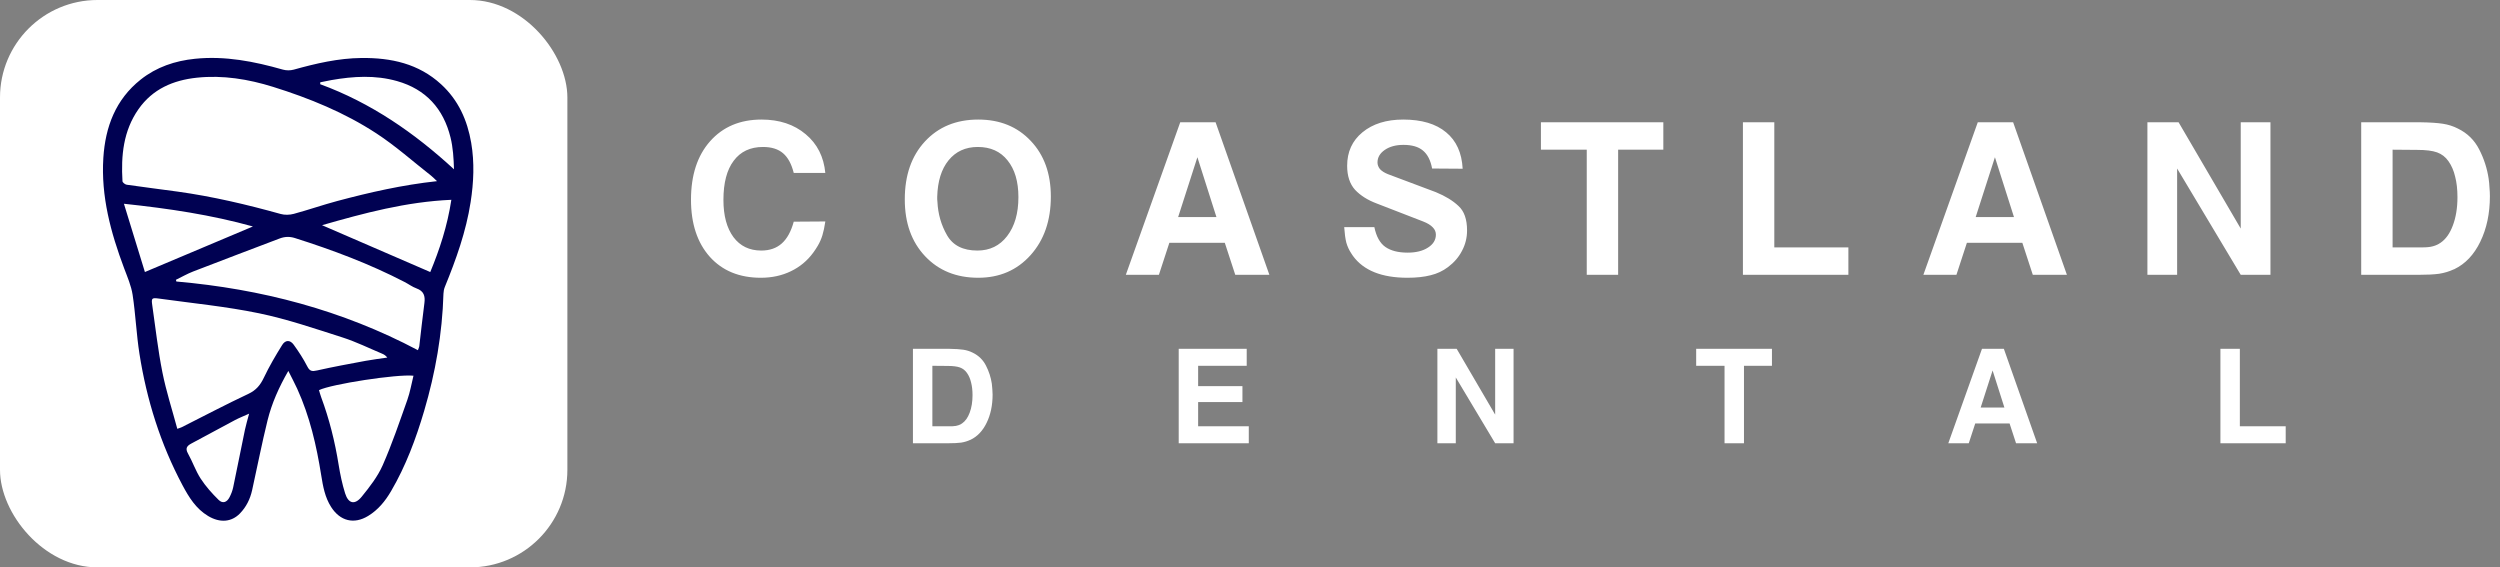
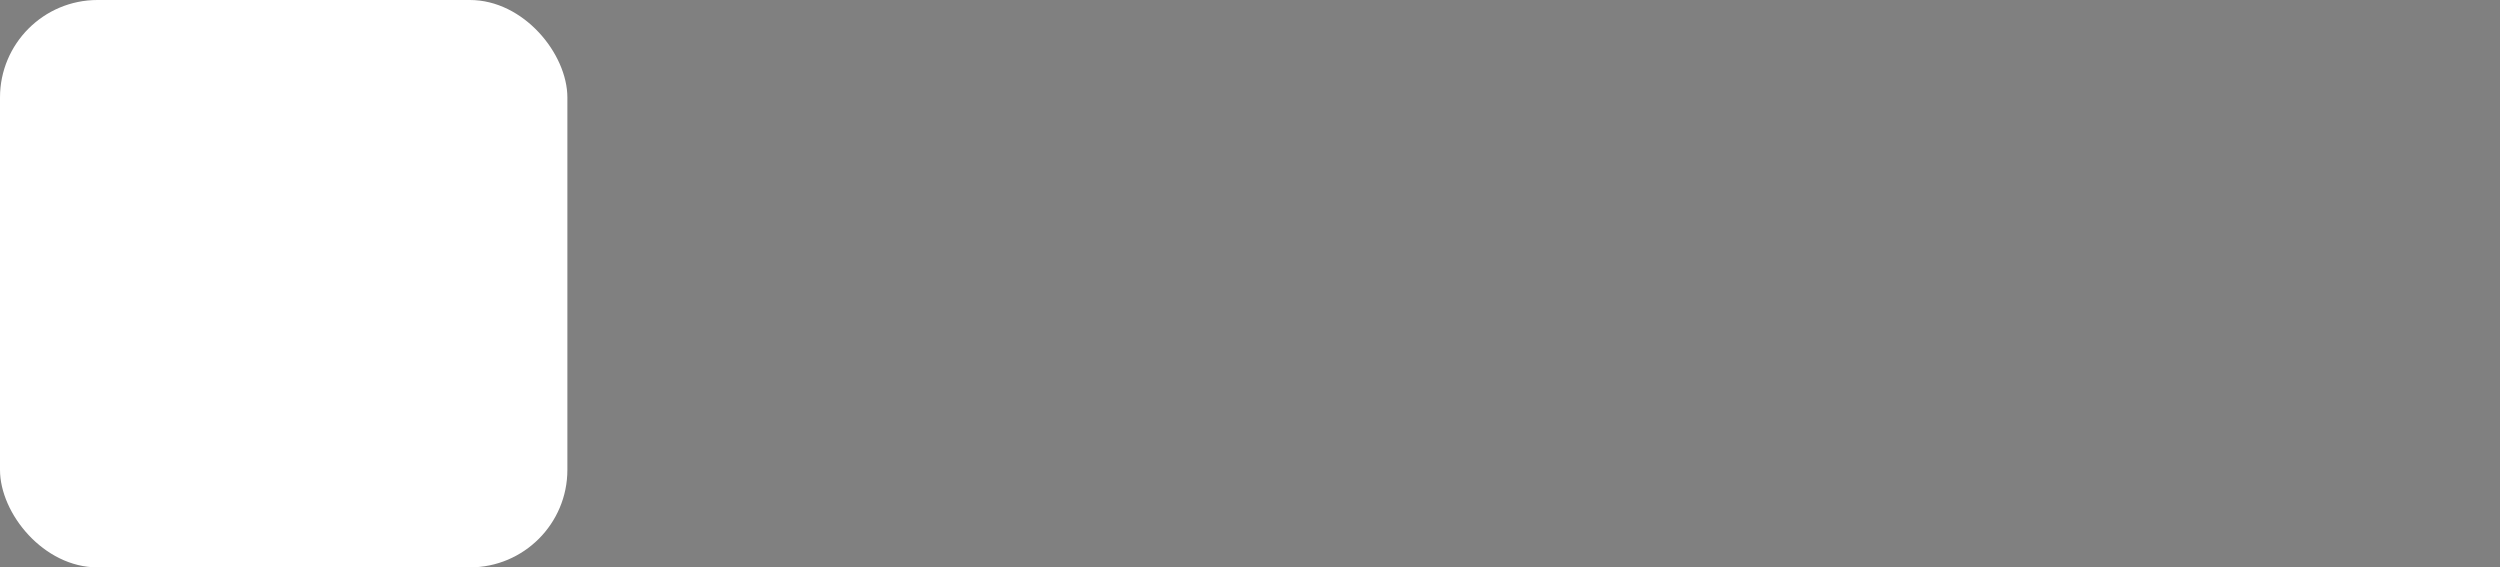
<svg xmlns="http://www.w3.org/2000/svg" width="282" height="64" viewBox="0 0 282 64" fill="none">
  <rect x="0" y="0" width="282" height="64" fill="#808080" stroke="none" />
  <rect width="64" height="64" rx="11" fill="white" />
-   <path d="M32.524 41.836C31.454 43.695 30.656 45.496 30.182 47.405C29.534 50.023 29.022 52.673 28.436 55.308C28.216 56.293 27.776 57.184 27.069 57.913C26.104 58.908 24.8 58.997 23.478 58.207C22.106 57.386 21.312 56.097 20.585 54.733C18.104 50.075 16.549 45.11 15.732 39.919C15.384 37.711 15.296 35.463 14.959 33.253C14.801 32.225 14.365 31.231 13.996 30.245C12.491 26.229 11.379 22.139 11.657 17.802C11.881 14.316 13.036 11.226 15.87 8.976C17.657 7.557 19.749 6.859 21.996 6.63C25.389 6.284 28.666 6.927 31.909 7.852C32.289 7.96 32.753 7.961 33.134 7.855C35.64 7.157 38.158 6.568 40.78 6.541C44.117 6.506 47.217 7.176 49.761 9.511C51.701 11.29 52.715 13.552 53.151 16.106C53.533 18.34 53.433 20.567 53.087 22.794C52.573 26.119 51.449 29.257 50.182 32.355C50.084 32.594 50.03 32.867 50.022 33.127C49.892 37.631 49.118 42.039 47.846 46.347C46.92 49.486 45.776 52.559 44.112 55.402C43.458 56.519 42.654 57.515 41.522 58.201C39.922 59.173 38.369 58.775 37.354 57.194C36.649 56.093 36.433 54.858 36.234 53.616C35.701 50.258 34.942 46.965 33.526 43.852C33.237 43.218 32.904 42.601 32.521 41.836H32.524ZM49.293 20.435C49.008 20.167 48.834 19.978 48.636 19.823C46.584 18.215 44.626 16.464 42.453 15.044C38.862 12.697 34.897 11.077 30.805 9.799C28.008 8.926 25.137 8.454 22.196 8.765C19.533 9.047 17.215 10.042 15.624 12.31C13.904 14.763 13.643 17.564 13.816 20.443C13.825 20.588 14.113 20.811 14.294 20.837C16.204 21.114 18.12 21.348 20.032 21.613C23.973 22.159 27.834 23.07 31.664 24.138C32.122 24.266 32.677 24.248 33.14 24.123C34.788 23.677 36.402 23.112 38.05 22.672C41.694 21.701 45.368 20.861 49.291 20.435H49.293ZM20 48.371C20.261 48.277 20.385 48.246 20.497 48.19C23.002 46.929 25.485 45.619 28.022 44.426C28.894 44.016 29.369 43.433 29.765 42.599C30.369 41.327 31.088 40.104 31.834 38.907C32.197 38.327 32.729 38.328 33.129 38.882C33.697 39.665 34.228 40.486 34.669 41.345C34.946 41.884 35.209 41.913 35.757 41.789C37.57 41.379 39.402 41.045 41.232 40.704C42.045 40.553 42.868 40.457 43.688 40.334C43.504 40.1 43.318 39.986 43.121 39.903C41.632 39.28 40.174 38.556 38.642 38.066C35.524 37.071 32.406 35.998 29.21 35.337C25.505 34.571 21.717 34.206 17.962 33.684C17.107 33.566 17.058 33.623 17.178 34.456C17.54 36.975 17.824 39.511 18.32 42.004C18.745 44.136 19.421 46.219 20 48.371ZM47.14 39.501C47.222 39.27 47.28 39.171 47.293 39.067C47.488 37.439 47.657 35.809 47.873 34.184C47.978 33.389 47.81 32.83 46.982 32.532C46.509 32.361 46.09 32.043 45.638 31.81C41.676 29.759 37.517 28.199 33.269 26.853C32.652 26.658 32.101 26.689 31.525 26.909C28.278 28.146 25.028 29.37 21.788 30.624C21.12 30.882 20.492 31.246 19.845 31.561L19.892 31.754C29.461 32.592 38.594 34.974 47.141 39.502L47.14 39.501ZM35.981 44.008C36.06 44.264 36.129 44.537 36.226 44.797C37.145 47.273 37.781 49.818 38.198 52.425C38.373 53.512 38.6 54.602 38.93 55.652C39.297 56.817 40.017 56.987 40.796 56.033C41.694 54.931 42.6 53.765 43.168 52.479C44.226 50.079 45.069 47.581 45.948 45.105C46.258 44.23 46.412 43.3 46.64 42.38C44.769 42.185 37.369 43.327 35.982 44.008H35.981ZM48.534 30.687C49.573 28.187 50.465 25.493 50.913 22.538C45.812 22.76 41.052 24.046 36.325 25.402C40.388 27.161 44.414 28.903 48.534 30.687ZM16.345 30.684C20.544 28.914 24.529 27.233 28.529 25.546C23.856 24.243 19.057 23.522 13.979 22.984C14.806 25.679 15.588 28.219 16.345 30.684ZM36.126 9.282C36.124 9.354 36.121 9.425 36.117 9.499C41.832 11.594 46.725 14.969 51.21 19.097C51.173 17.839 51.099 16.642 50.817 15.498C50.017 12.262 48.046 10.067 44.785 9.145C42.333 8.451 39.858 8.6 37.385 9.033C36.964 9.106 36.546 9.198 36.128 9.282H36.126ZM28.102 46.66C27.445 46.956 26.952 47.15 26.488 47.396C24.85 48.264 23.225 49.153 21.59 50.026C21.097 50.289 20.869 50.561 21.204 51.156C21.722 52.077 22.062 53.106 22.634 53.986C23.202 54.859 23.914 55.656 24.66 56.389C25.117 56.837 25.59 56.673 25.892 56.088C26.072 55.738 26.222 55.358 26.302 54.974C26.757 52.812 27.18 50.642 27.629 48.479C27.744 47.927 27.912 47.384 28.101 46.661L28.102 46.66Z" fill="#000152" />
-   <path d="M93.098 19.505H89.534C89.282 18.498 88.881 17.758 88.33 17.286C87.779 16.814 87.024 16.578 86.064 16.578C84.632 16.578 83.53 17.097 82.759 18.136C81.988 19.159 81.603 20.63 81.603 22.55C81.603 24.328 81.98 25.728 82.736 26.751C83.491 27.758 84.537 28.262 85.875 28.262C86.819 28.262 87.59 27.994 88.188 27.459C88.786 26.924 89.235 26.106 89.534 25.005L93.098 24.981C93.004 25.61 92.893 26.13 92.767 26.539C92.642 26.948 92.469 27.341 92.248 27.719C92.169 27.845 92.091 27.971 92.012 28.097C91.933 28.223 91.847 28.349 91.752 28.474C91.076 29.403 90.226 30.111 89.203 30.599C88.196 31.087 87.071 31.331 85.828 31.331C83.404 31.331 81.485 30.544 80.069 28.97C78.652 27.381 77.944 25.233 77.944 22.526C77.944 19.757 78.66 17.561 80.092 15.941C81.54 14.304 83.475 13.486 85.899 13.486C87.913 13.486 89.573 14.037 90.879 15.138C92.185 16.224 92.925 17.687 93.098 19.529V19.505ZM102.06 22.479C102.06 19.772 102.815 17.601 104.326 15.964C105.852 14.312 107.859 13.486 110.345 13.486C112.784 13.486 114.759 14.288 116.269 15.893C117.78 17.483 118.535 19.576 118.535 22.172C118.535 24.879 117.772 27.082 116.246 28.781C114.719 30.481 112.752 31.331 110.345 31.331C107.874 31.331 105.876 30.52 104.349 28.899C102.823 27.278 102.06 25.146 102.06 22.503V22.479ZM105.718 22.172C105.718 22.282 105.718 22.385 105.718 22.479C105.718 22.573 105.726 22.668 105.742 22.762C105.805 24.131 106.167 25.39 106.828 26.539C107.489 27.688 108.63 28.262 110.25 28.262C111.651 28.262 112.768 27.719 113.602 26.633C114.452 25.532 114.877 24.068 114.877 22.243C114.877 20.48 114.468 19.096 113.649 18.089C112.847 17.081 111.73 16.578 110.298 16.578C108.913 16.578 107.811 17.081 106.993 18.089C106.191 19.08 105.766 20.449 105.718 22.196V22.172ZM126.993 31L133.13 13.793H137.119L143.186 31H139.338L138.158 27.389H131.903L130.723 31H126.993ZM132.894 24.485H137.214L135.066 17.735L132.894 24.485ZM151.628 25.618H155.027C155.247 26.688 155.664 27.436 156.278 27.861C156.892 28.285 157.726 28.498 158.78 28.498C159.724 28.498 160.488 28.309 161.07 27.931C161.668 27.554 161.967 27.066 161.967 26.468C161.967 26.153 161.849 25.878 161.613 25.642C161.377 25.39 161.015 25.17 160.527 24.981L155.287 22.951C154.28 22.573 153.469 22.062 152.856 21.417C152.258 20.756 151.959 19.851 151.959 18.702C151.959 17.129 152.533 15.87 153.682 14.926C154.846 13.966 156.38 13.486 158.284 13.486C160.362 13.486 161.975 13.966 163.123 14.926C164.272 15.87 164.894 17.239 164.988 19.033L161.542 19.009C161.369 18.081 161.023 17.404 160.503 16.979C160 16.554 159.268 16.342 158.308 16.342C157.458 16.342 156.758 16.531 156.207 16.908C155.657 17.286 155.381 17.758 155.381 18.325C155.381 18.592 155.476 18.844 155.664 19.08C155.869 19.3 156.168 19.489 156.561 19.646L161.967 21.676C163.037 22.117 163.886 22.636 164.516 23.234C165.161 23.817 165.484 24.737 165.484 25.996C165.484 26.814 165.295 27.577 164.917 28.285C164.555 28.994 164.028 29.607 163.336 30.127C162.753 30.567 162.1 30.874 161.377 31.047C160.653 31.236 159.779 31.331 158.757 31.331C157.309 31.331 156.074 31.126 155.051 30.717C154.028 30.308 153.217 29.694 152.62 28.876C152.588 28.828 152.557 28.781 152.525 28.734C152.494 28.687 152.462 28.64 152.431 28.592C152.179 28.215 151.99 27.806 151.864 27.365C151.754 26.924 151.675 26.35 151.628 25.642V25.618ZM173.816 13.793H187.624V16.885H182.526V31H178.985V16.885H173.816V13.793ZM196.601 13.793H200.142V27.908H208.498V31H196.601V13.793ZM216.956 31L223.093 13.793H227.082L233.148 31H229.3L228.12 27.389H221.865L220.685 31H216.956ZM222.857 24.485H227.176L225.028 17.735L222.857 24.485ZM242.228 31V13.793H245.745L252.755 25.784V13.793H256.107V31H252.755L245.58 19.009V31H242.228ZM266.344 13.793H273.024C274.094 13.808 274.935 13.864 275.549 13.958C276.163 14.052 276.729 14.233 277.249 14.501C278.319 15.02 279.121 15.807 279.656 16.861C280.191 17.9 280.545 18.994 280.718 20.142C280.766 20.473 280.797 20.811 280.813 21.157C280.844 21.488 280.86 21.81 280.86 22.125C280.86 24.076 280.498 25.791 279.774 27.271C279.066 28.734 278.091 29.765 276.847 30.363C276.832 30.363 276.816 30.371 276.8 30.386C276.8 30.386 276.792 30.386 276.777 30.386C276.273 30.622 275.722 30.788 275.124 30.882C274.542 30.961 273.755 31 272.764 31H266.344V13.793ZM269.884 16.885V27.908H272.669C273.33 27.924 273.834 27.9 274.18 27.837C274.526 27.774 274.849 27.656 275.148 27.483C275.164 27.467 275.179 27.451 275.195 27.436C275.227 27.42 275.258 27.404 275.289 27.389C275.887 26.98 276.352 26.326 276.682 25.43C277.028 24.517 277.201 23.455 277.201 22.243C277.201 21.362 277.115 20.591 276.942 19.93C276.784 19.253 276.533 18.671 276.186 18.183C275.856 17.711 275.431 17.381 274.912 17.192C274.393 17.003 273.645 16.908 272.669 16.908L269.884 16.885Z" fill="white" />
-   <path d="M102.979 39.348H107.114C107.777 39.358 108.298 39.392 108.678 39.45C109.058 39.509 109.408 39.621 109.73 39.786C110.392 40.108 110.889 40.595 111.22 41.247C111.551 41.89 111.771 42.567 111.878 43.279C111.907 43.483 111.926 43.693 111.936 43.907C111.956 44.111 111.965 44.311 111.965 44.506C111.965 45.714 111.741 46.776 111.293 47.691C110.855 48.597 110.251 49.235 109.481 49.605C109.472 49.605 109.462 49.61 109.452 49.62C109.452 49.62 109.447 49.62 109.437 49.62C109.126 49.766 108.785 49.868 108.415 49.927C108.054 49.976 107.567 50 106.953 50H102.979V39.348ZM105.171 41.262V48.086H106.895C107.304 48.096 107.616 48.081 107.83 48.042C108.044 48.003 108.244 47.93 108.429 47.823C108.439 47.813 108.449 47.803 108.458 47.794C108.478 47.784 108.497 47.774 108.517 47.764C108.887 47.511 109.174 47.107 109.379 46.552C109.593 45.987 109.701 45.329 109.701 44.579C109.701 44.033 109.647 43.556 109.54 43.147C109.442 42.728 109.287 42.368 109.072 42.066C108.868 41.773 108.605 41.569 108.283 41.452C107.962 41.335 107.499 41.277 106.895 41.277L105.171 41.262ZM132.958 39.348H140.629V41.262H135.15V43.556H140.147V45.353H135.15V48.086H140.863V50H132.958V39.348ZM162.138 50V39.348H164.315L168.655 46.771V39.348H170.73V50H168.655L164.213 42.577V50H162.138ZM191.328 39.348H199.876V41.262H196.72V50H194.528V41.262H191.328V39.348ZM219.768 50L223.567 39.348H226.036L229.792 50H227.41L226.679 47.764H222.807L222.077 50H219.768ZM223.421 45.967H226.095L224.765 41.788L223.421 45.967ZM250.463 39.348H252.655V48.086H257.827V50H250.463V39.348Z" fill="white" />
</svg>